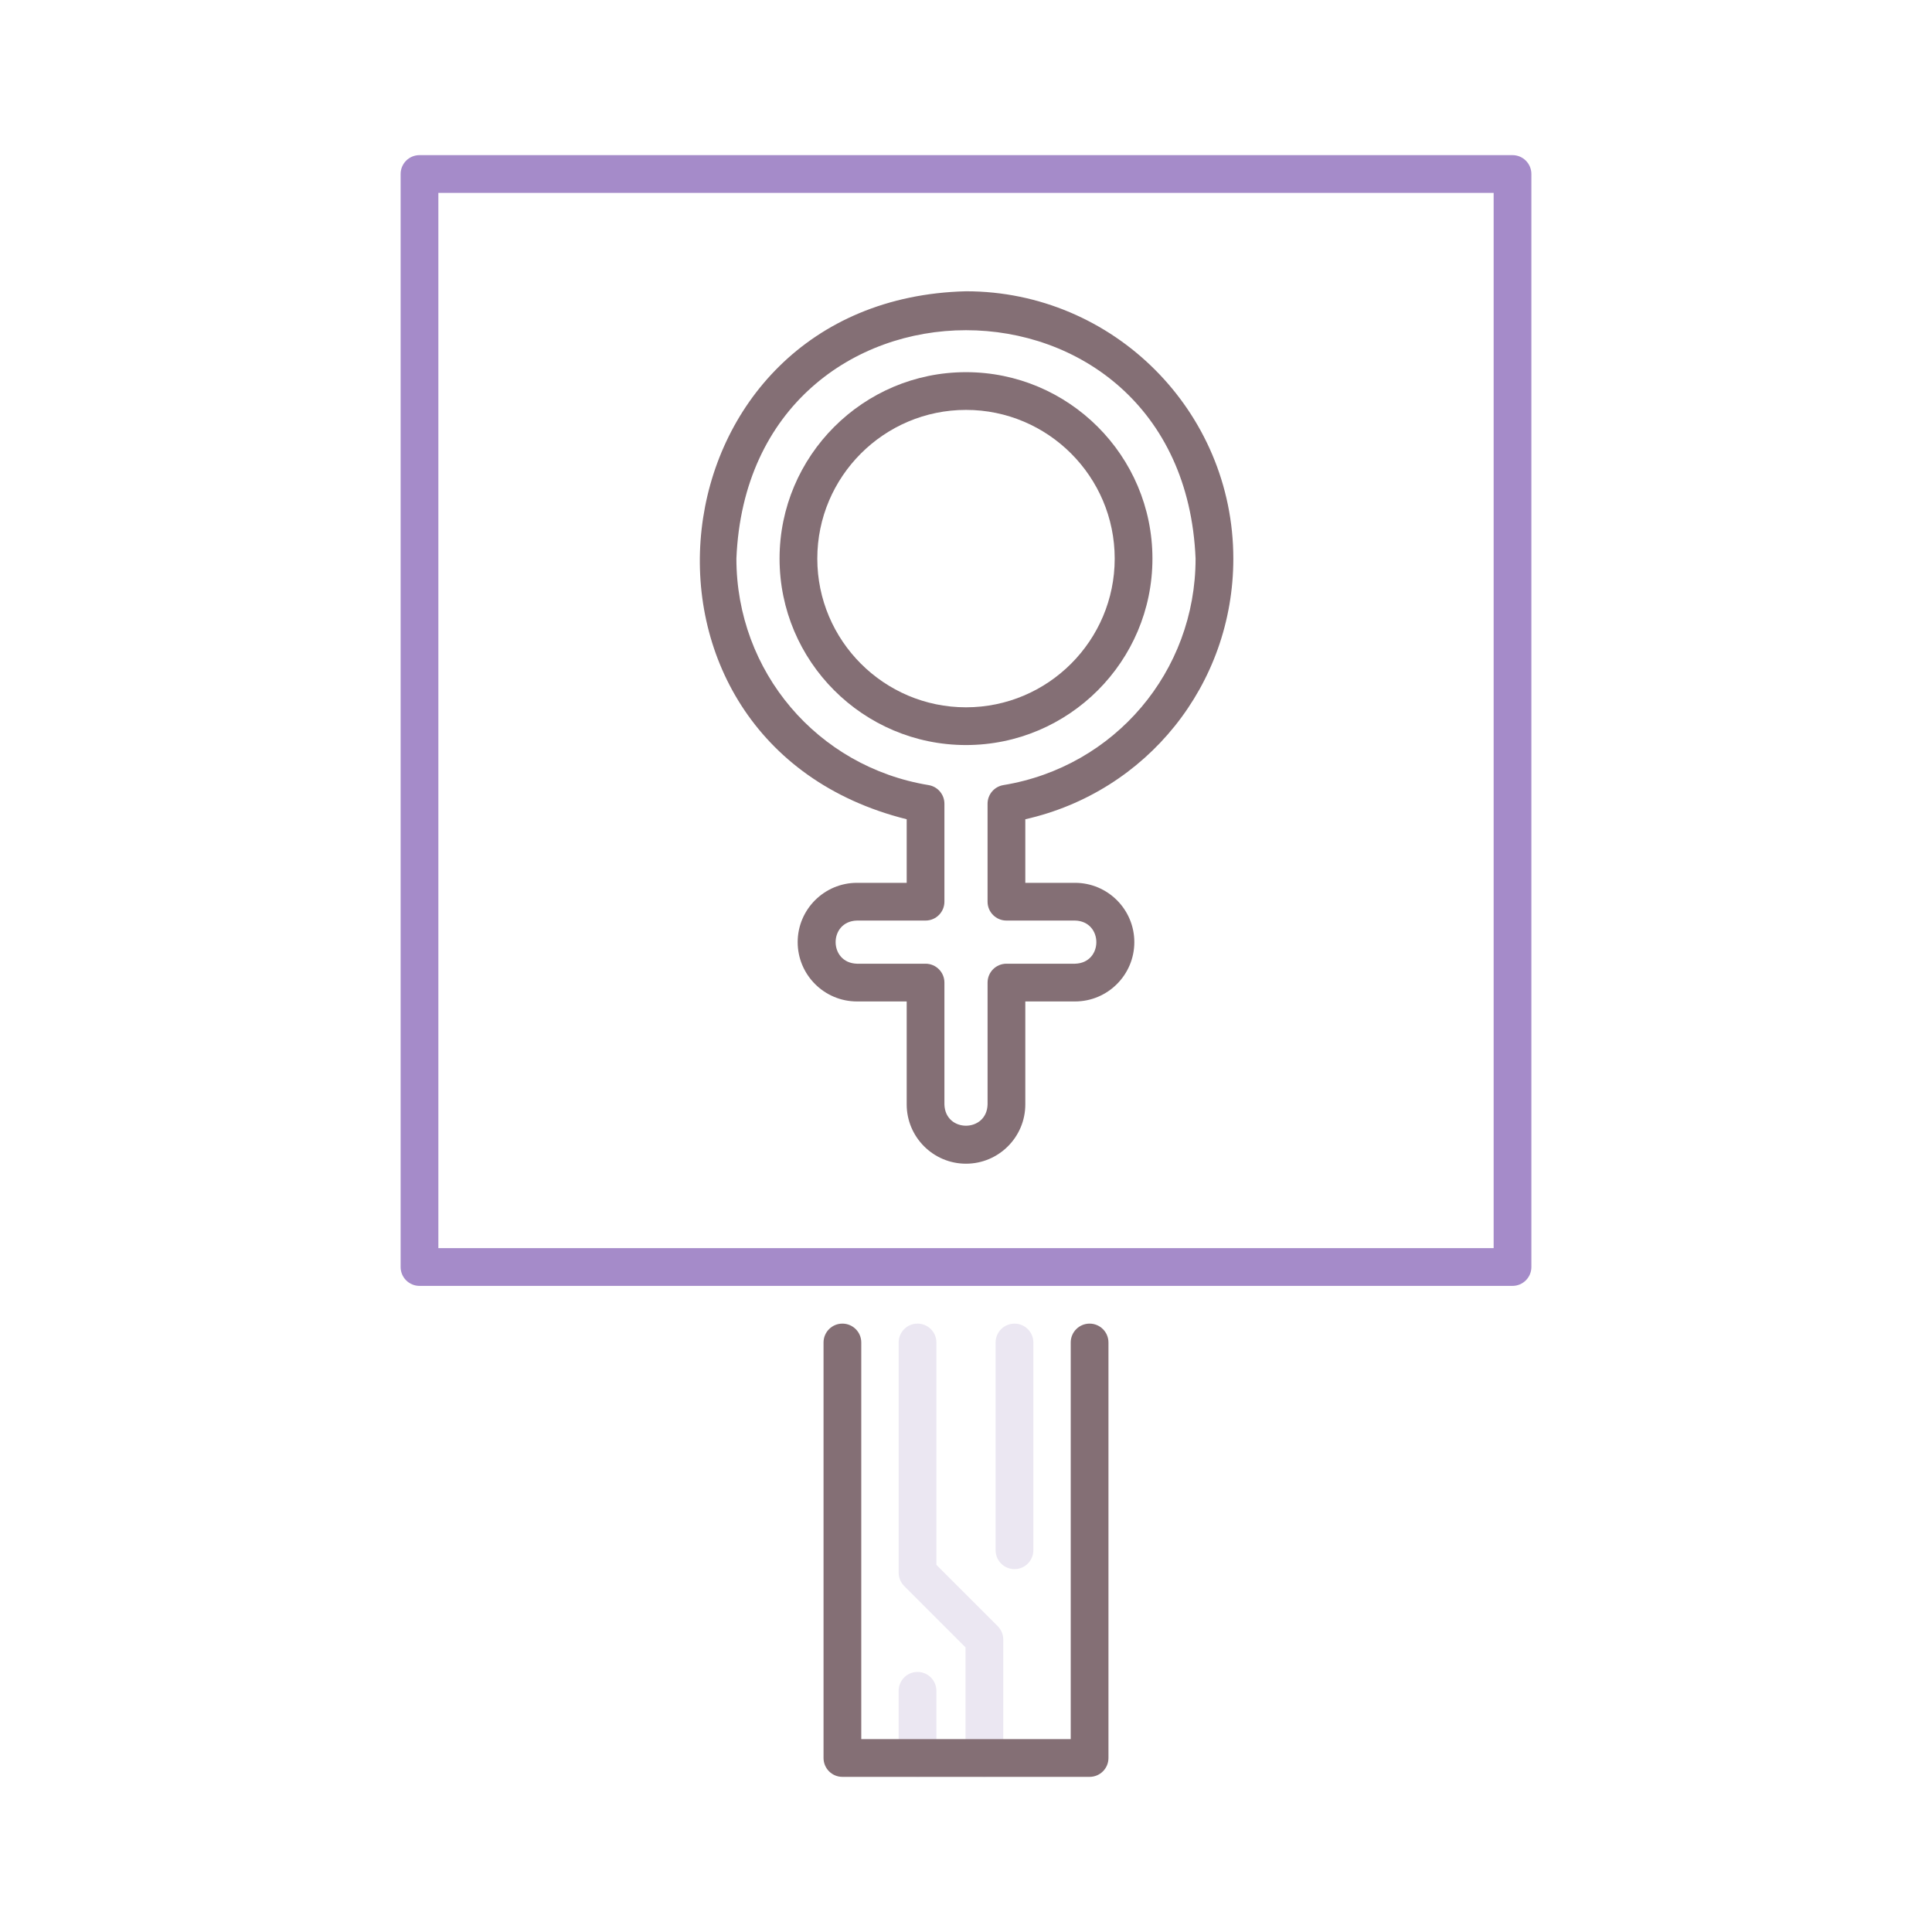
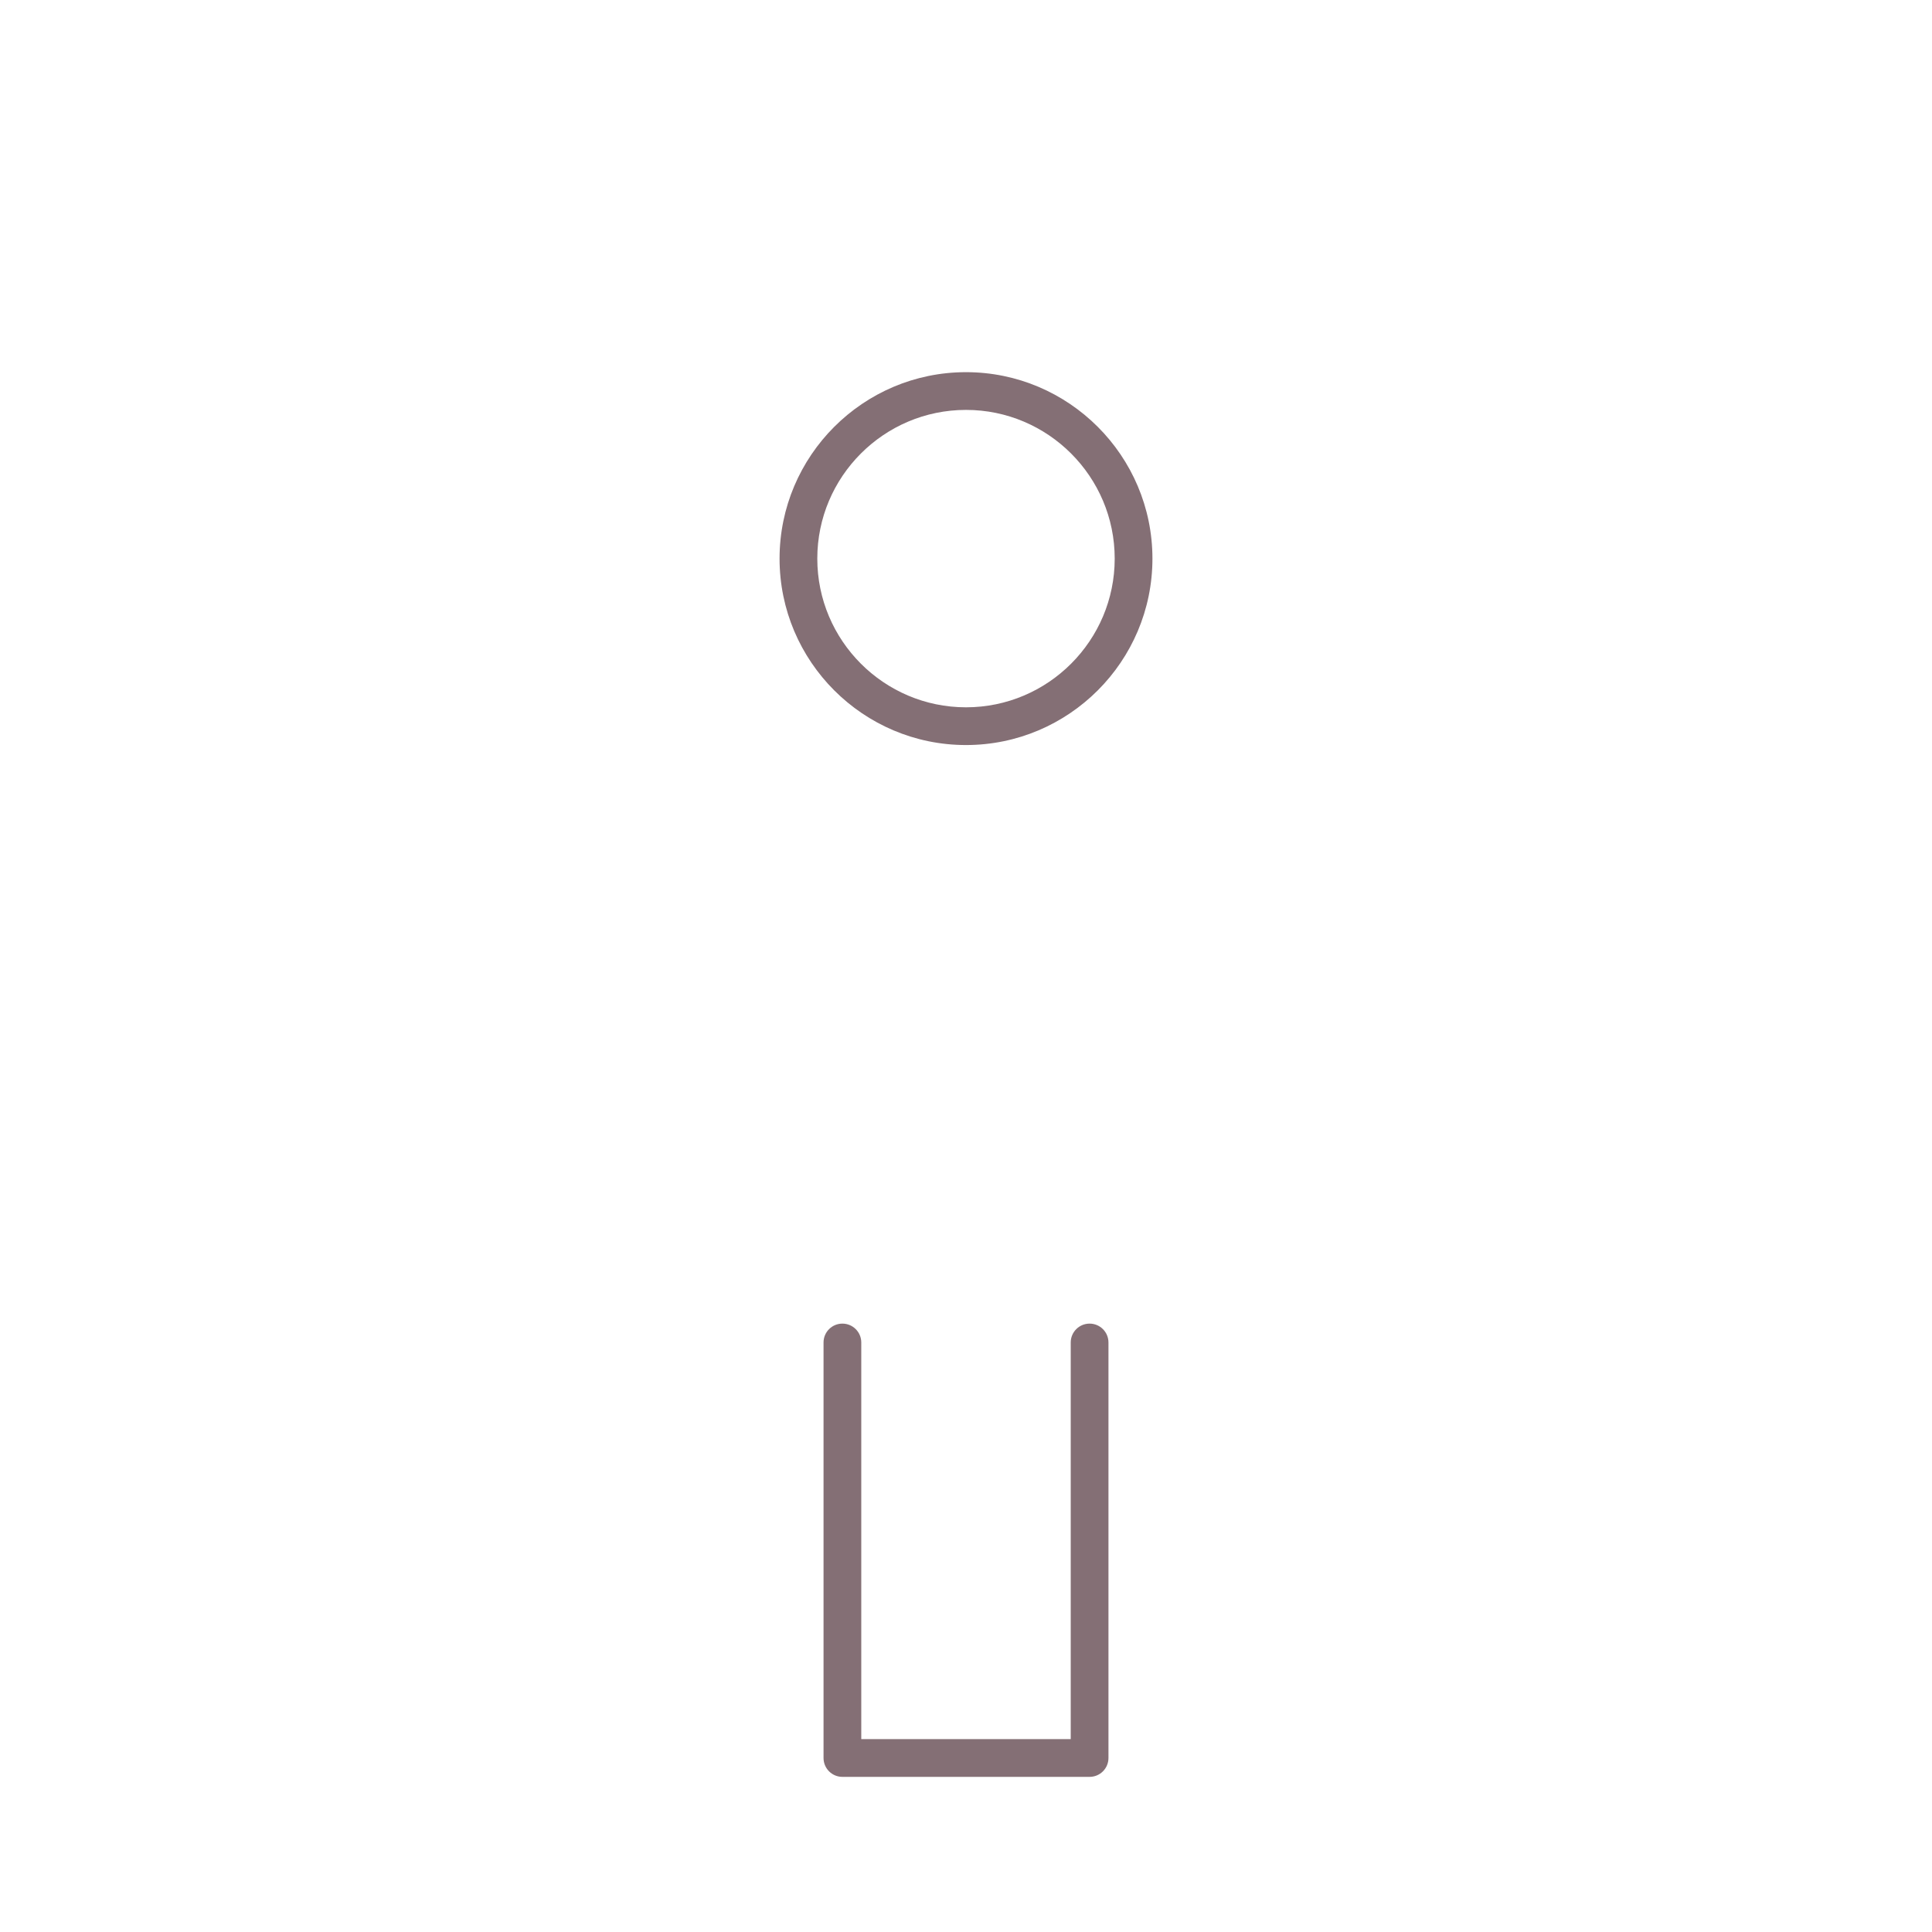
<svg xmlns="http://www.w3.org/2000/svg" width="1024" height="1024" id="Layer_1" enable-background="new 0 0 256 256" viewBox="0 0 256 256">
  <g>
    <g fill="#ebe7f2">
-       <path d="m130.437 235.444c-1.381 0-2.5-1.119-2.5-2.5v-14.662l-8.128-8.128c-.469-.469-.732-1.104-.732-1.768v-30.501c0-1.381 1.119-2.5 2.5-2.5s2.5 1.119 2.5 2.5v29.465l8.128 8.128c.469.469.732 1.104.732 1.768v15.697c0 1.382-1.12 2.501-2.5 2.501z" />
-       <path d="m121.576 235.444c-1.381 0-2.5-1.119-2.5-2.5v-8.904c0-1.381 1.119-2.5 2.5-2.5s2.5 1.119 2.5 2.5v8.904c0 1.381-1.119 2.5-2.5 2.5z" />
-       <path d="m134.424 207.916c-1.381 0-2.5-1.119-2.5-2.5v-27.529c0-1.381 1.119-2.5 2.5-2.5s2.5 1.119 2.5 2.5v27.529c0 1.38-1.119 2.5-2.5 2.5z" />
-     </g>
-     <path d="m200.415 170.386h-144.83c-1.381 0-2.5-1.119-2.5-2.5v-144.83c0-1.381 1.119-2.5 2.5-2.5h144.83c1.381 0 2.5 1.119 2.5 2.5v144.83c0 1.381-1.119 2.5-2.5 2.5zm-142.33-5h139.83v-139.83h-139.83z" fill="#a58bc9" />
+       </g>
    <g fill="#846f75">
      <path d="m144.377 175.386c-1.381 0-2.5 1.119-2.5 2.5v52.558h-27.754v-52.558c0-1.381-1.119-2.5-2.5-2.5s-2.5 1.119-2.5 2.5v55.058c0 1.381 1.119 2.5 2.5 2.5h32.754c1.381 0 2.5-1.119 2.5-2.5v-55.058c0-1.381-1.119-2.5-2.5-2.5z" />
      <path d="m152.704 74.018c0-13.622-11.082-24.704-24.704-24.704s-24.704 11.082-24.704 24.704 11.082 24.704 24.704 24.704 24.704-11.082 24.704-24.704zm-24.704 19.704c-10.865 0-19.704-8.839-19.704-19.704s8.839-19.704 19.704-19.704 19.704 8.839 19.704 19.704-8.839 19.704-19.704 19.704z" />
-       <path d="m163.422 74.018c0-19.532-15.891-35.422-35.422-35.422-42.148 1.048-48.66 59.772-7.859 69.96v8.423h-6.586c-4.334 0-7.859 3.526-7.859 7.859s3.525 7.859 7.859 7.859h6.586v13.64c0 4.333 3.525 7.859 7.859 7.859s7.859-3.525 7.859-7.859v-13.64h6.586c4.334 0 7.859-3.525 7.859-7.859s-3.525-7.859-7.859-7.859h-6.586v-8.423c16.095-3.631 27.563-17.831 27.563-34.538zm-30.063 47.961h9.086c3.76.092 3.778 5.62 0 5.718h-9.086c-1.381 0-2.5 1.119-2.5 2.5v16.14c-.092 3.751-5.617 3.785-5.719 0v-16.14c0-1.381-1.119-2.5-2.5-2.5h-9.086c-3.768-.103-3.774-5.616 0-5.718h9.086c1.381 0 2.5-1.119 2.5-2.5v-12.982c0-1.224-.887-2.268-2.095-2.467-14.757-2.427-25.468-15.049-25.468-30.012 1.662-40.34 59.171-40.365 60.844 0 0 14.963-10.711 27.585-25.468 30.012-1.208.199-2.095 1.243-2.095 2.467v12.982c.001 1.381 1.121 2.5 2.501 2.5z" />
    </g>
  </g>
</svg>